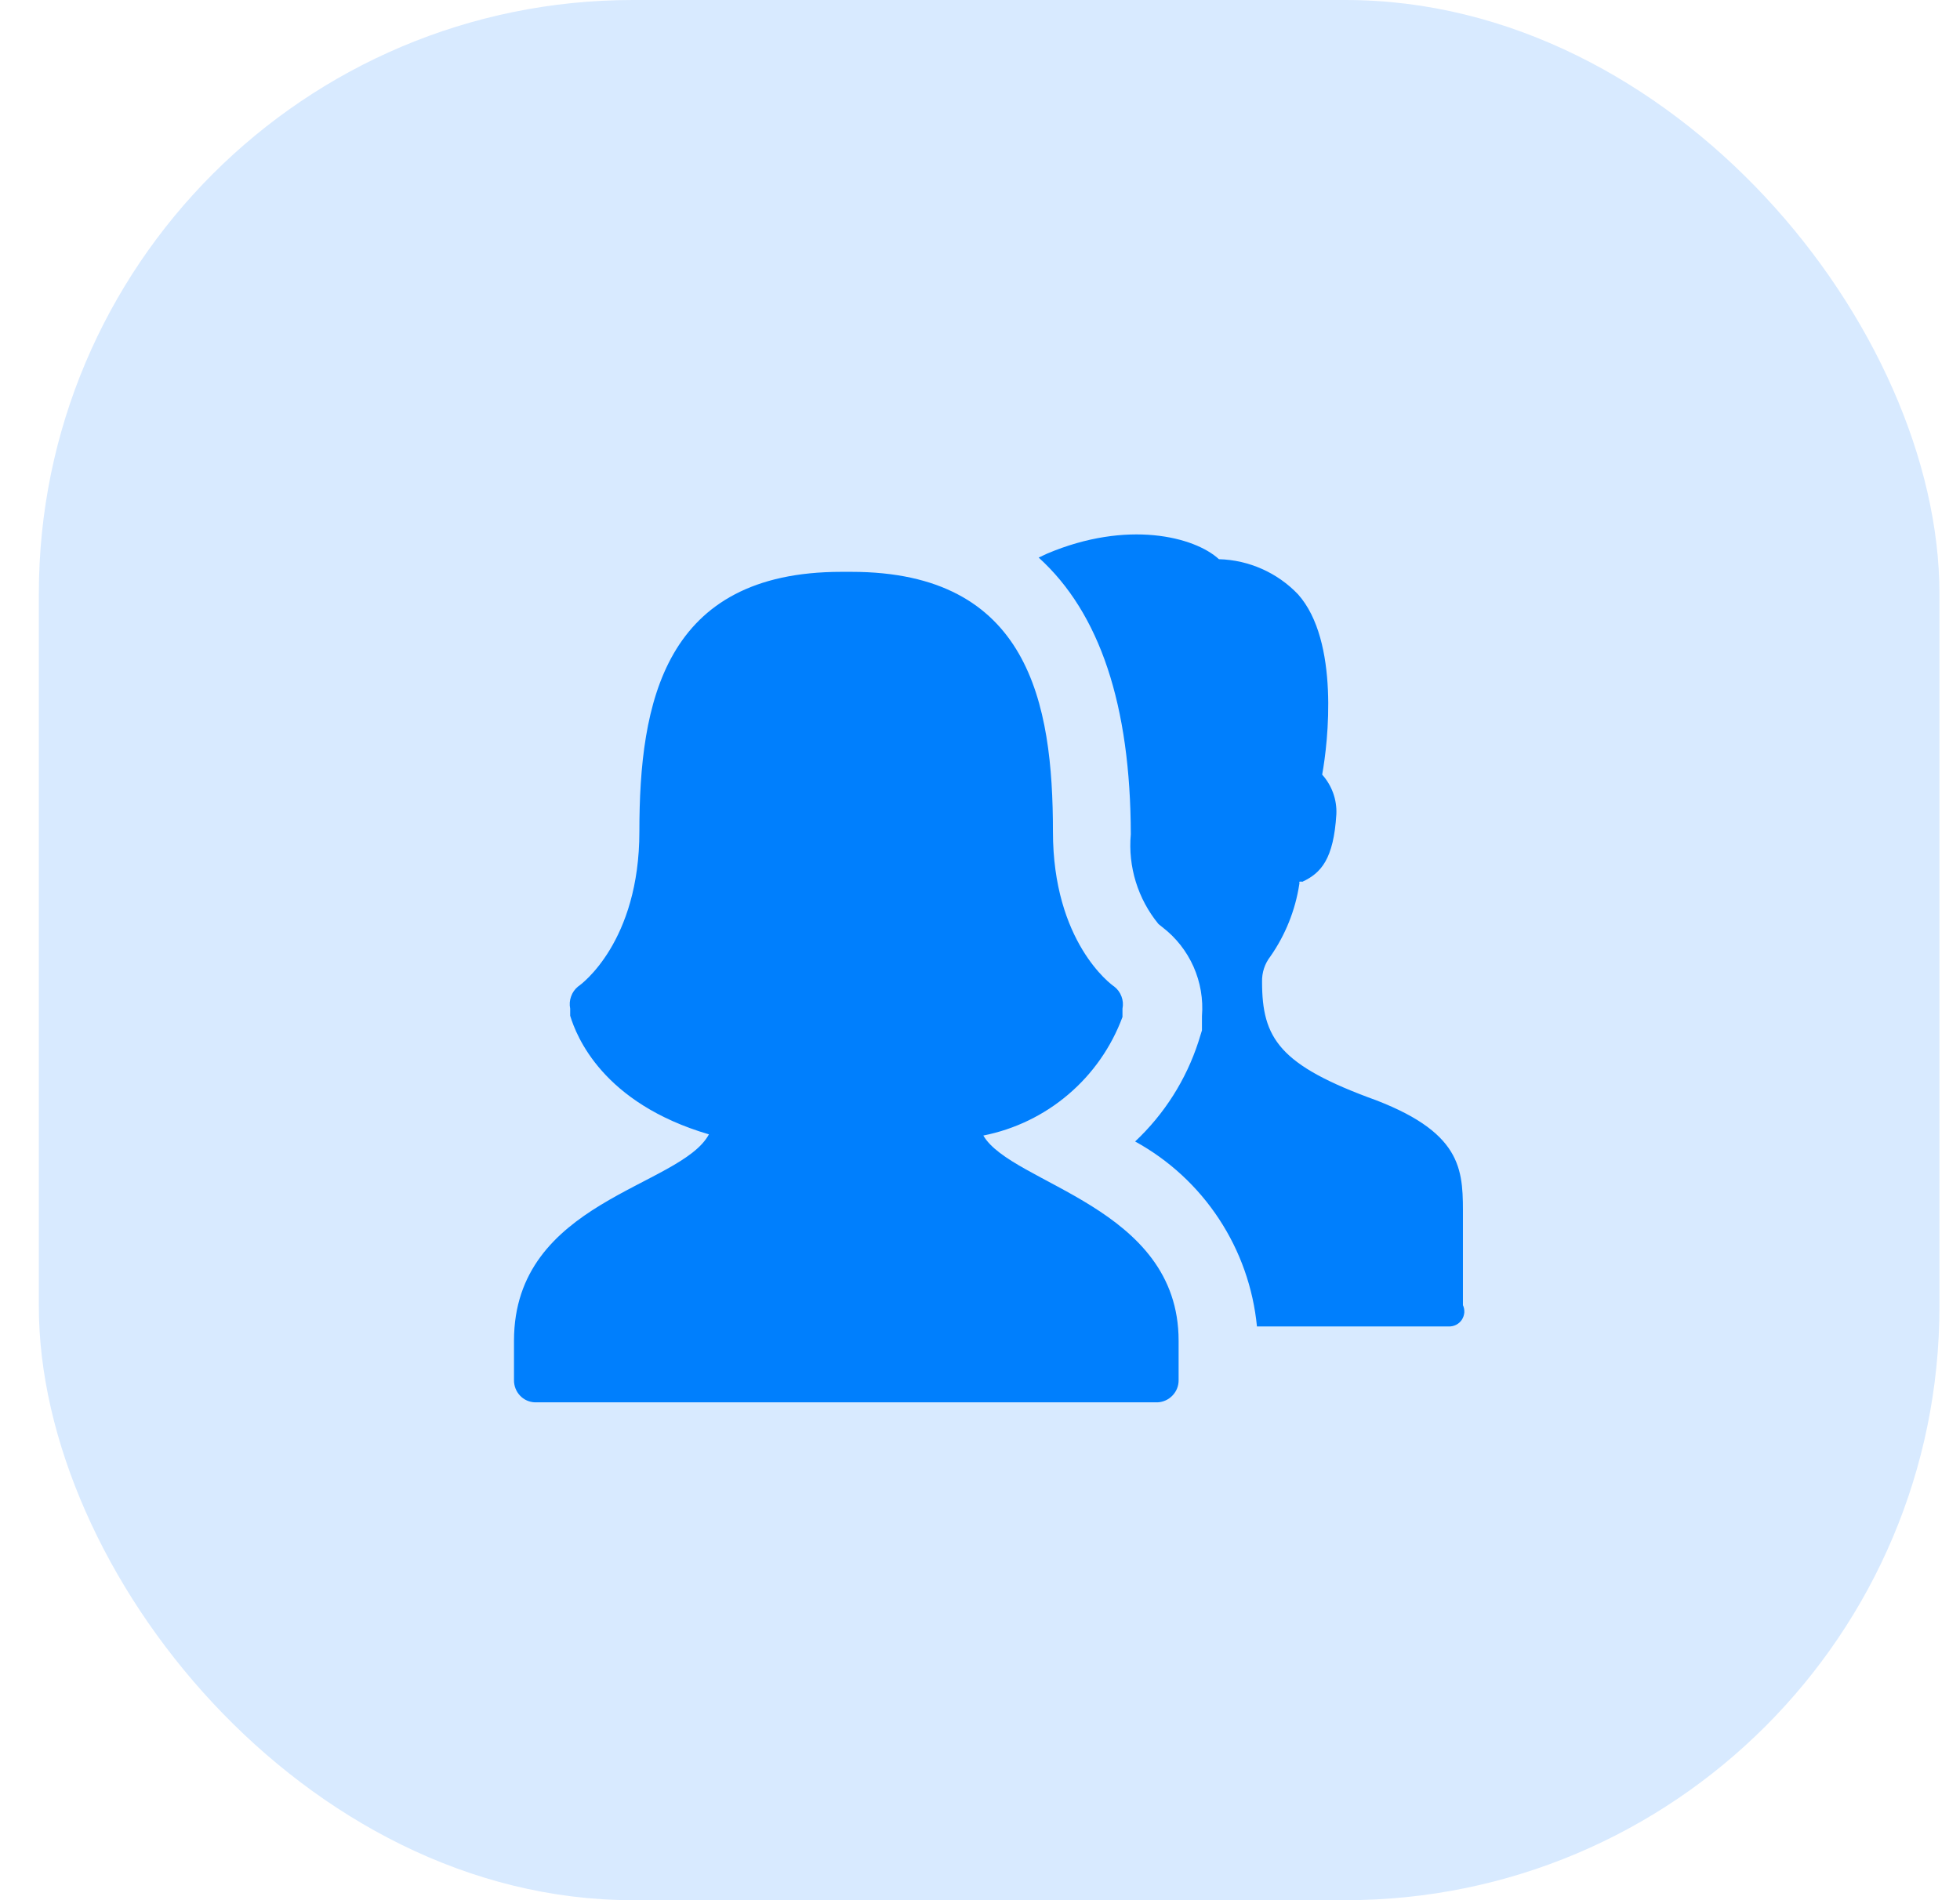
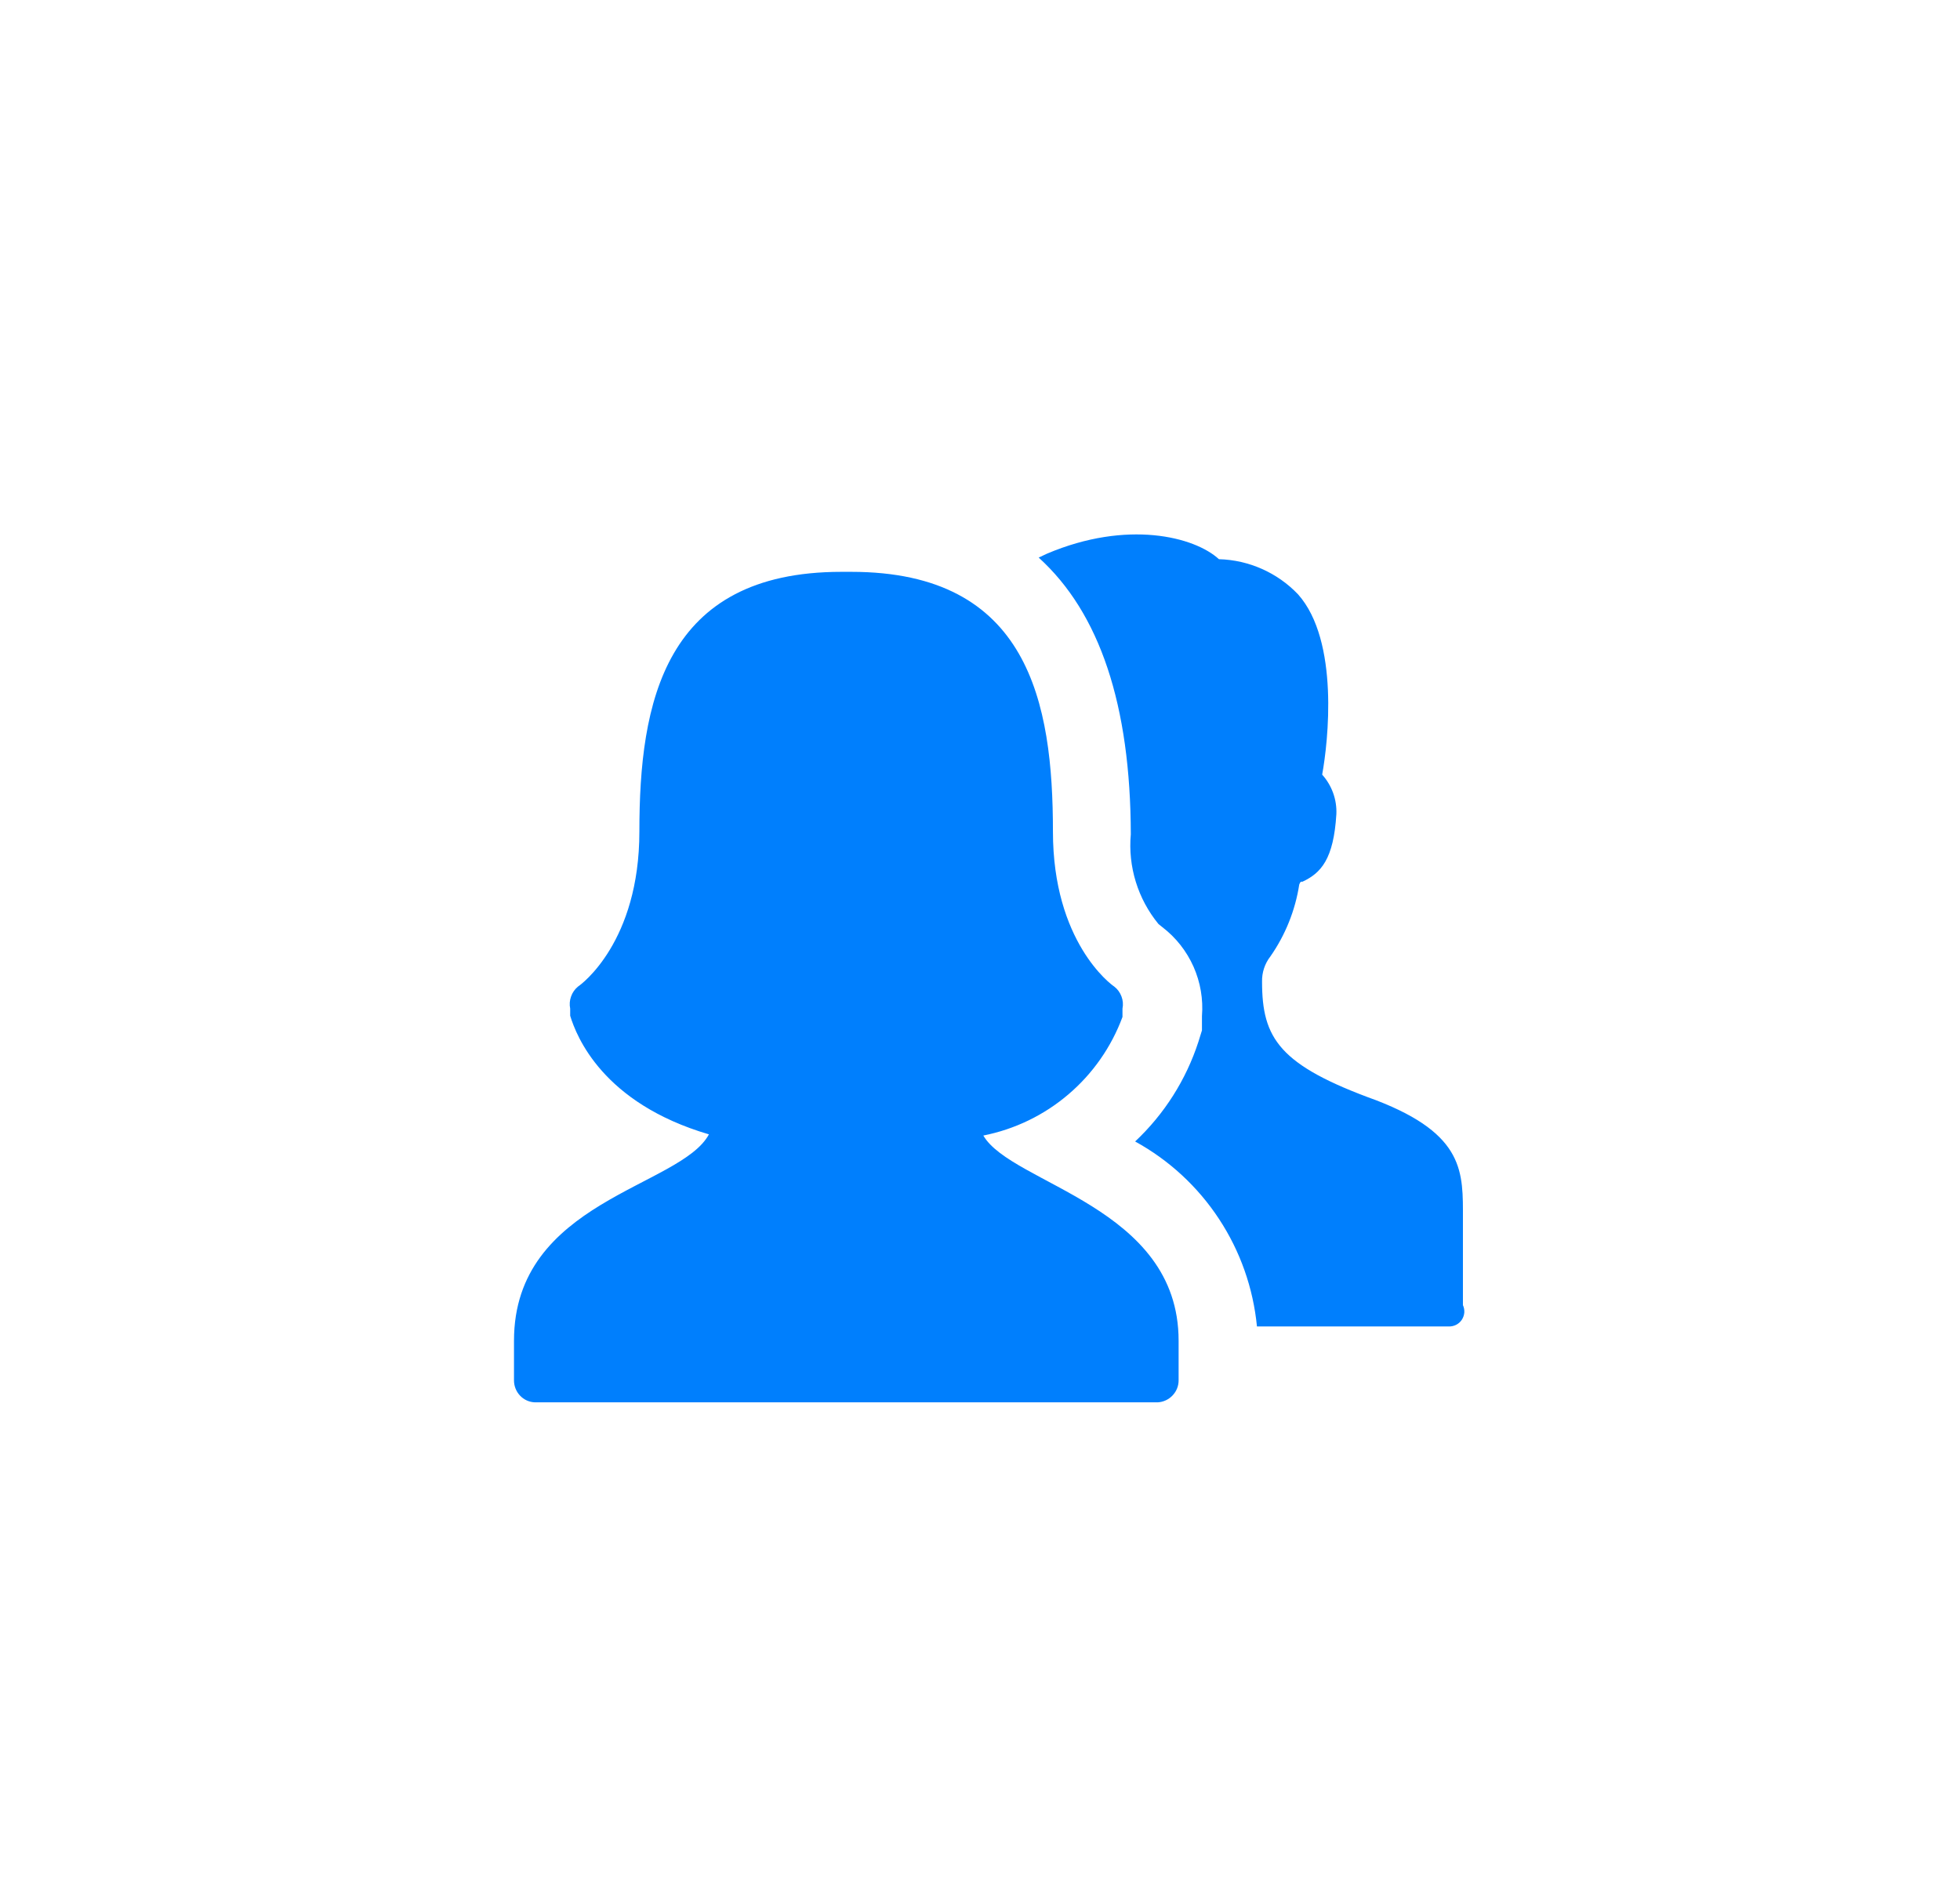
<svg xmlns="http://www.w3.org/2000/svg" width="33" height="32" viewBox="0 0 33 32" fill="none">
-   <rect x="0.654" width="32" height="32" rx="10" fill="#D8EAFF" />
-   <path fill-rule="evenodd" clip-rule="evenodd" d="M16.556 19.123C17.085 19.018 17.578 18.78 17.988 18.43C18.399 18.08 18.712 17.631 18.899 17.126V16.986C18.913 16.917 18.907 16.846 18.882 16.78C18.857 16.714 18.815 16.656 18.759 16.613C18.706 16.58 17.728 15.861 17.728 14.004C17.728 11.834 17.322 9.63 14.333 9.63H14.166C11.177 9.63 10.765 11.834 10.765 14.004C10.765 15.861 9.786 16.58 9.733 16.613C9.679 16.657 9.638 16.715 9.615 16.781C9.591 16.847 9.586 16.918 9.6 16.986V17.106C9.706 17.452 10.146 18.577 11.936 19.103C11.457 19.995 8.654 20.221 8.654 22.578V23.243C8.653 23.339 8.689 23.432 8.755 23.502C8.82 23.572 8.911 23.613 9.007 23.616H19.492C19.587 23.611 19.677 23.569 19.742 23.5C19.808 23.431 19.845 23.339 19.844 23.243V22.578C19.844 20.314 17.035 19.948 16.556 19.123ZM24.631 21.979V20.527C24.631 19.748 24.671 19.109 23.173 18.53C21.535 17.938 21.249 17.485 21.249 16.533C21.245 16.379 21.294 16.229 21.389 16.107C21.641 15.746 21.808 15.331 21.875 14.896C21.88 14.88 21.88 14.864 21.875 14.849C21.892 14.845 21.911 14.845 21.928 14.849C22.241 14.703 22.454 14.47 22.5 13.711C22.511 13.466 22.424 13.227 22.261 13.045C22.361 12.499 22.554 10.795 21.855 10.009C21.507 9.644 21.028 9.431 20.523 9.417C20.111 9.038 18.979 8.751 17.628 9.324L17.488 9.39C18.517 10.322 19.035 11.876 19.039 14.05C18.99 14.595 19.158 15.138 19.505 15.561L19.572 15.615C19.799 15.789 19.978 16.017 20.095 16.279C20.211 16.541 20.26 16.827 20.237 17.112V17.352L20.177 17.545C19.969 18.185 19.603 18.762 19.112 19.223C19.682 19.536 20.166 19.983 20.523 20.526C20.881 21.069 21.1 21.691 21.163 22.338H24.391C24.434 22.34 24.477 22.33 24.516 22.311C24.555 22.291 24.588 22.262 24.612 22.226C24.636 22.189 24.65 22.148 24.654 22.105C24.657 22.061 24.649 22.018 24.631 21.979Z" fill="#007FFD" />
+   <path fill-rule="evenodd" clip-rule="evenodd" d="M16.556 19.123C17.085 19.018 17.578 18.78 17.988 18.43C18.399 18.08 18.712 17.631 18.899 17.126V16.986C18.913 16.917 18.907 16.846 18.882 16.78C18.857 16.714 18.815 16.656 18.759 16.613C18.706 16.58 17.728 15.861 17.728 14.004C17.728 11.834 17.322 9.63 14.333 9.63H14.166C11.177 9.63 10.765 11.834 10.765 14.004C10.765 15.861 9.786 16.58 9.733 16.613C9.679 16.657 9.638 16.715 9.615 16.781C9.591 16.847 9.586 16.918 9.6 16.986V17.106C9.706 17.452 10.146 18.577 11.936 19.103C11.457 19.995 8.654 20.221 8.654 22.578V23.243C8.653 23.339 8.689 23.432 8.755 23.502C8.82 23.572 8.911 23.613 9.007 23.616H19.492C19.587 23.611 19.677 23.569 19.742 23.5C19.808 23.431 19.845 23.339 19.844 23.243V22.578C19.844 20.314 17.035 19.948 16.556 19.123ZM24.631 21.979V20.527C24.631 19.748 24.671 19.109 23.173 18.53C21.535 17.938 21.249 17.485 21.249 16.533C21.245 16.379 21.294 16.229 21.389 16.107C21.641 15.746 21.808 15.331 21.875 14.896C21.892 14.845 21.911 14.845 21.928 14.849C22.241 14.703 22.454 14.47 22.5 13.711C22.511 13.466 22.424 13.227 22.261 13.045C22.361 12.499 22.554 10.795 21.855 10.009C21.507 9.644 21.028 9.431 20.523 9.417C20.111 9.038 18.979 8.751 17.628 9.324L17.488 9.39C18.517 10.322 19.035 11.876 19.039 14.05C18.99 14.595 19.158 15.138 19.505 15.561L19.572 15.615C19.799 15.789 19.978 16.017 20.095 16.279C20.211 16.541 20.26 16.827 20.237 17.112V17.352L20.177 17.545C19.969 18.185 19.603 18.762 19.112 19.223C19.682 19.536 20.166 19.983 20.523 20.526C20.881 21.069 21.1 21.691 21.163 22.338H24.391C24.434 22.34 24.477 22.33 24.516 22.311C24.555 22.291 24.588 22.262 24.612 22.226C24.636 22.189 24.65 22.148 24.654 22.105C24.657 22.061 24.649 22.018 24.631 21.979Z" fill="#007FFD" />
</svg>